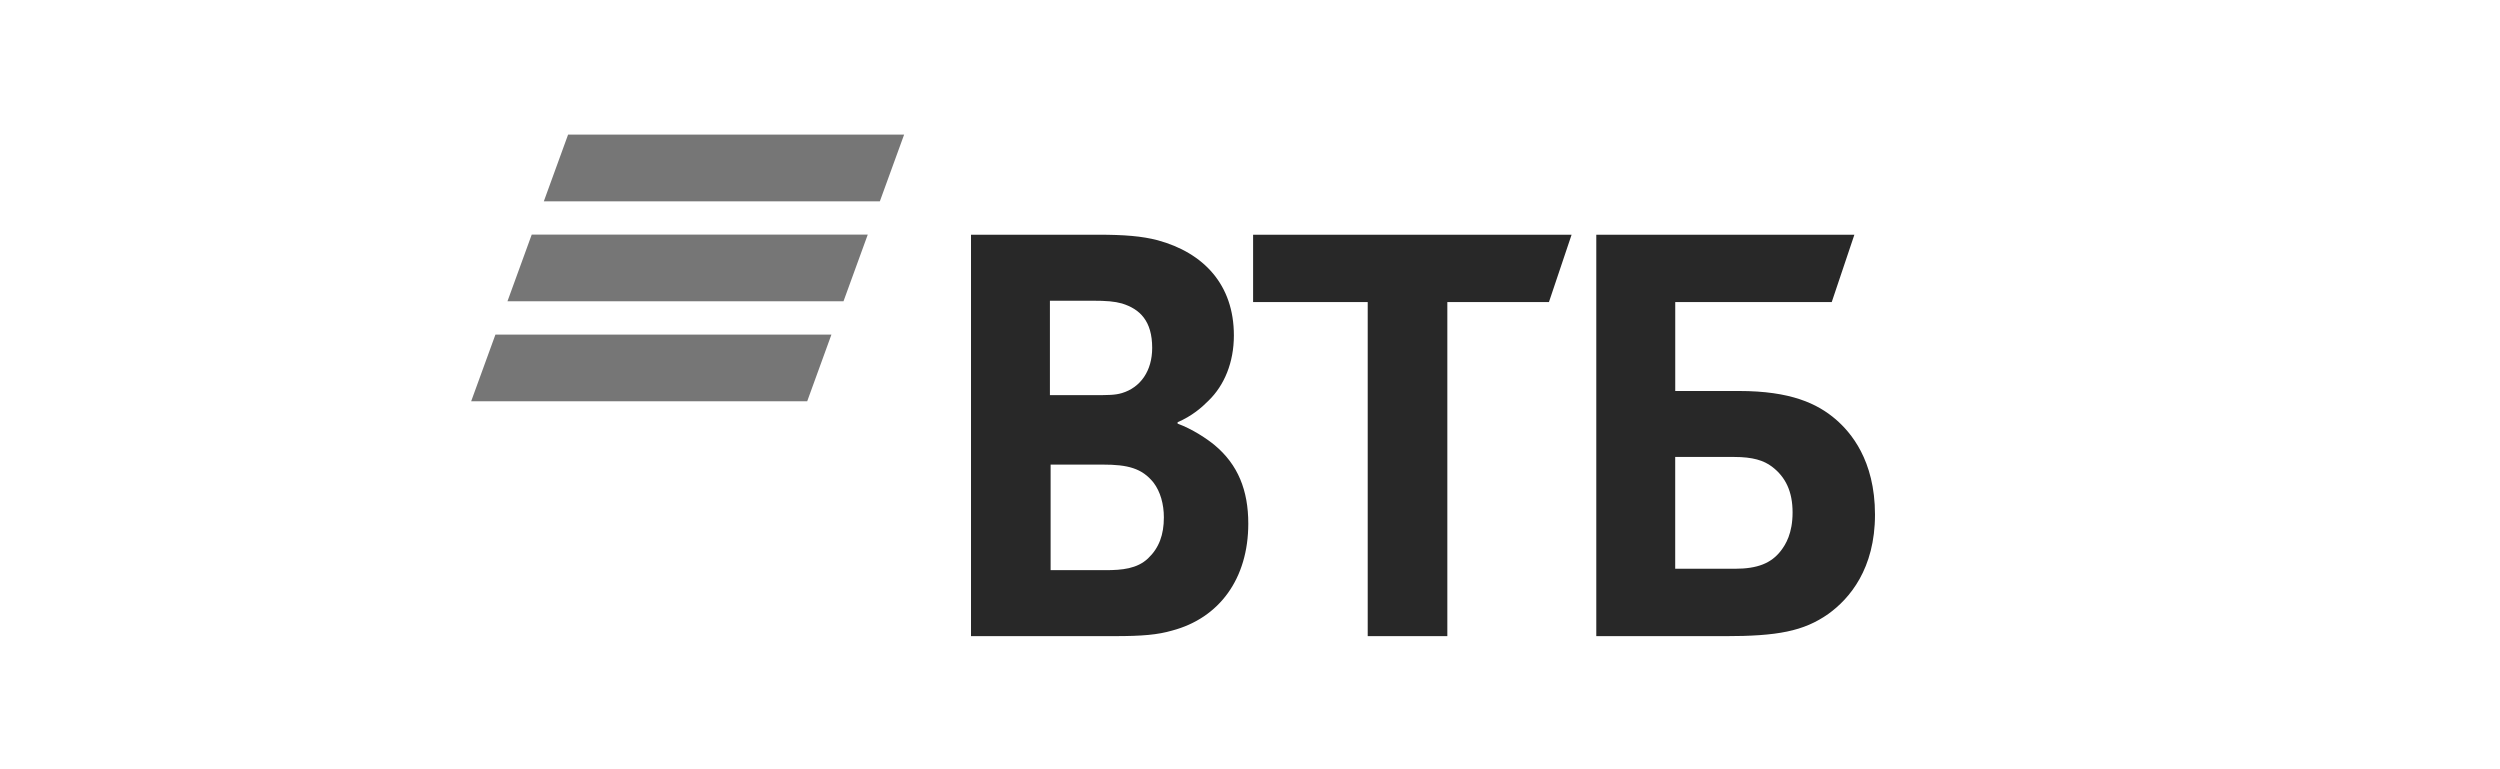
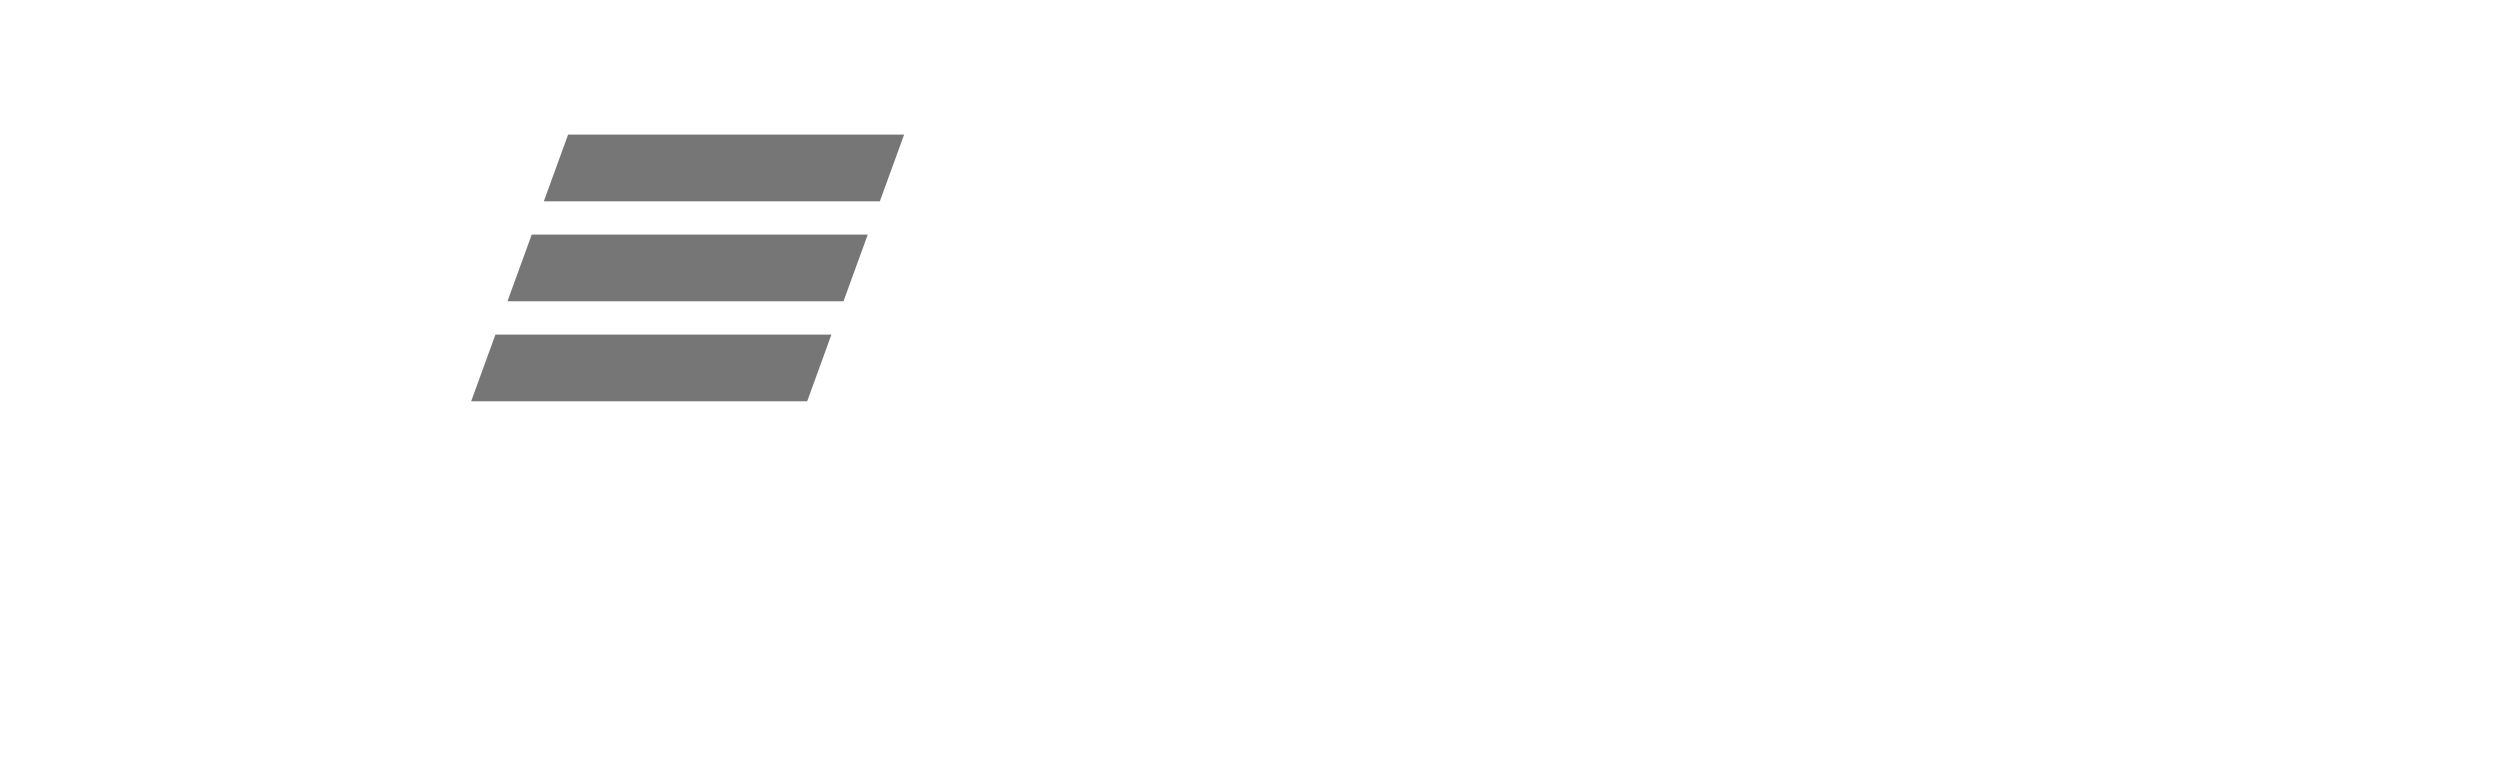
<svg xmlns="http://www.w3.org/2000/svg" width="260" height="80" viewBox="0 0 260 80" fill="none">
  <path d="M59.081 14L56.558 20.936H91.505L94.028 14H59.081ZM55.298 24.401L52.775 31.335H87.723L90.246 24.401H55.298ZM51.523 34.802L49 41.735H83.948L86.467 34.8C86.469 34.802 51.523 34.802 51.523 34.802Z" fill="#767676" />
-   <path d="M122.469 43.912V44.056C124.038 44.634 125.539 45.646 126.323 46.295C128.749 48.318 129.822 50.989 129.822 54.456C129.822 60.164 126.824 64.279 121.897 65.58C120.396 66.014 118.827 66.158 115.901 66.158H100.984V24.41H114.191C116.904 24.41 118.758 24.554 120.399 24.986C125.182 26.288 128.324 29.61 128.324 34.882C128.324 37.7 127.325 40.084 125.684 41.672C124.97 42.394 123.971 43.261 122.472 43.911L122.469 43.912ZM109.264 48.318V59.297H114.975C116.687 59.297 118.259 59.153 119.4 58.069C120.543 56.986 121.042 55.613 121.042 53.808C121.042 52.438 120.684 51.136 119.971 50.197C118.758 48.68 117.258 48.318 114.689 48.318H109.263H109.264ZM109.191 41.094H113.831C115.258 41.094 115.973 41.094 116.686 40.878C118.614 40.299 119.827 38.569 119.827 36.184C119.827 33.367 118.542 32.138 116.686 31.562C115.899 31.345 115.116 31.274 113.545 31.274H109.191V41.096V41.094ZM142.242 66.159V31.417H130.322V24.412H163.445L161.089 31.417H150.523V66.159H142.242ZM166.014 66.159V24.412H192.855L190.5 31.417H174.225V40.663H180.865C186.218 40.663 189.002 41.965 190.931 43.624C192.431 44.925 194.999 47.813 194.999 53.521C194.999 59.154 192.359 62.259 190.145 63.85C187.575 65.654 184.863 66.161 179.364 66.161H166.016H166.014V66.159ZM174.223 59.151H180.434C182.789 59.151 184.216 58.574 185.215 57.273C185.714 56.624 186.428 55.466 186.428 53.3C186.428 51.135 185.714 49.616 184.287 48.533C183.431 47.885 182.287 47.524 180.36 47.524H174.221V59.151H174.223Z" fill="#282828" />
</svg>